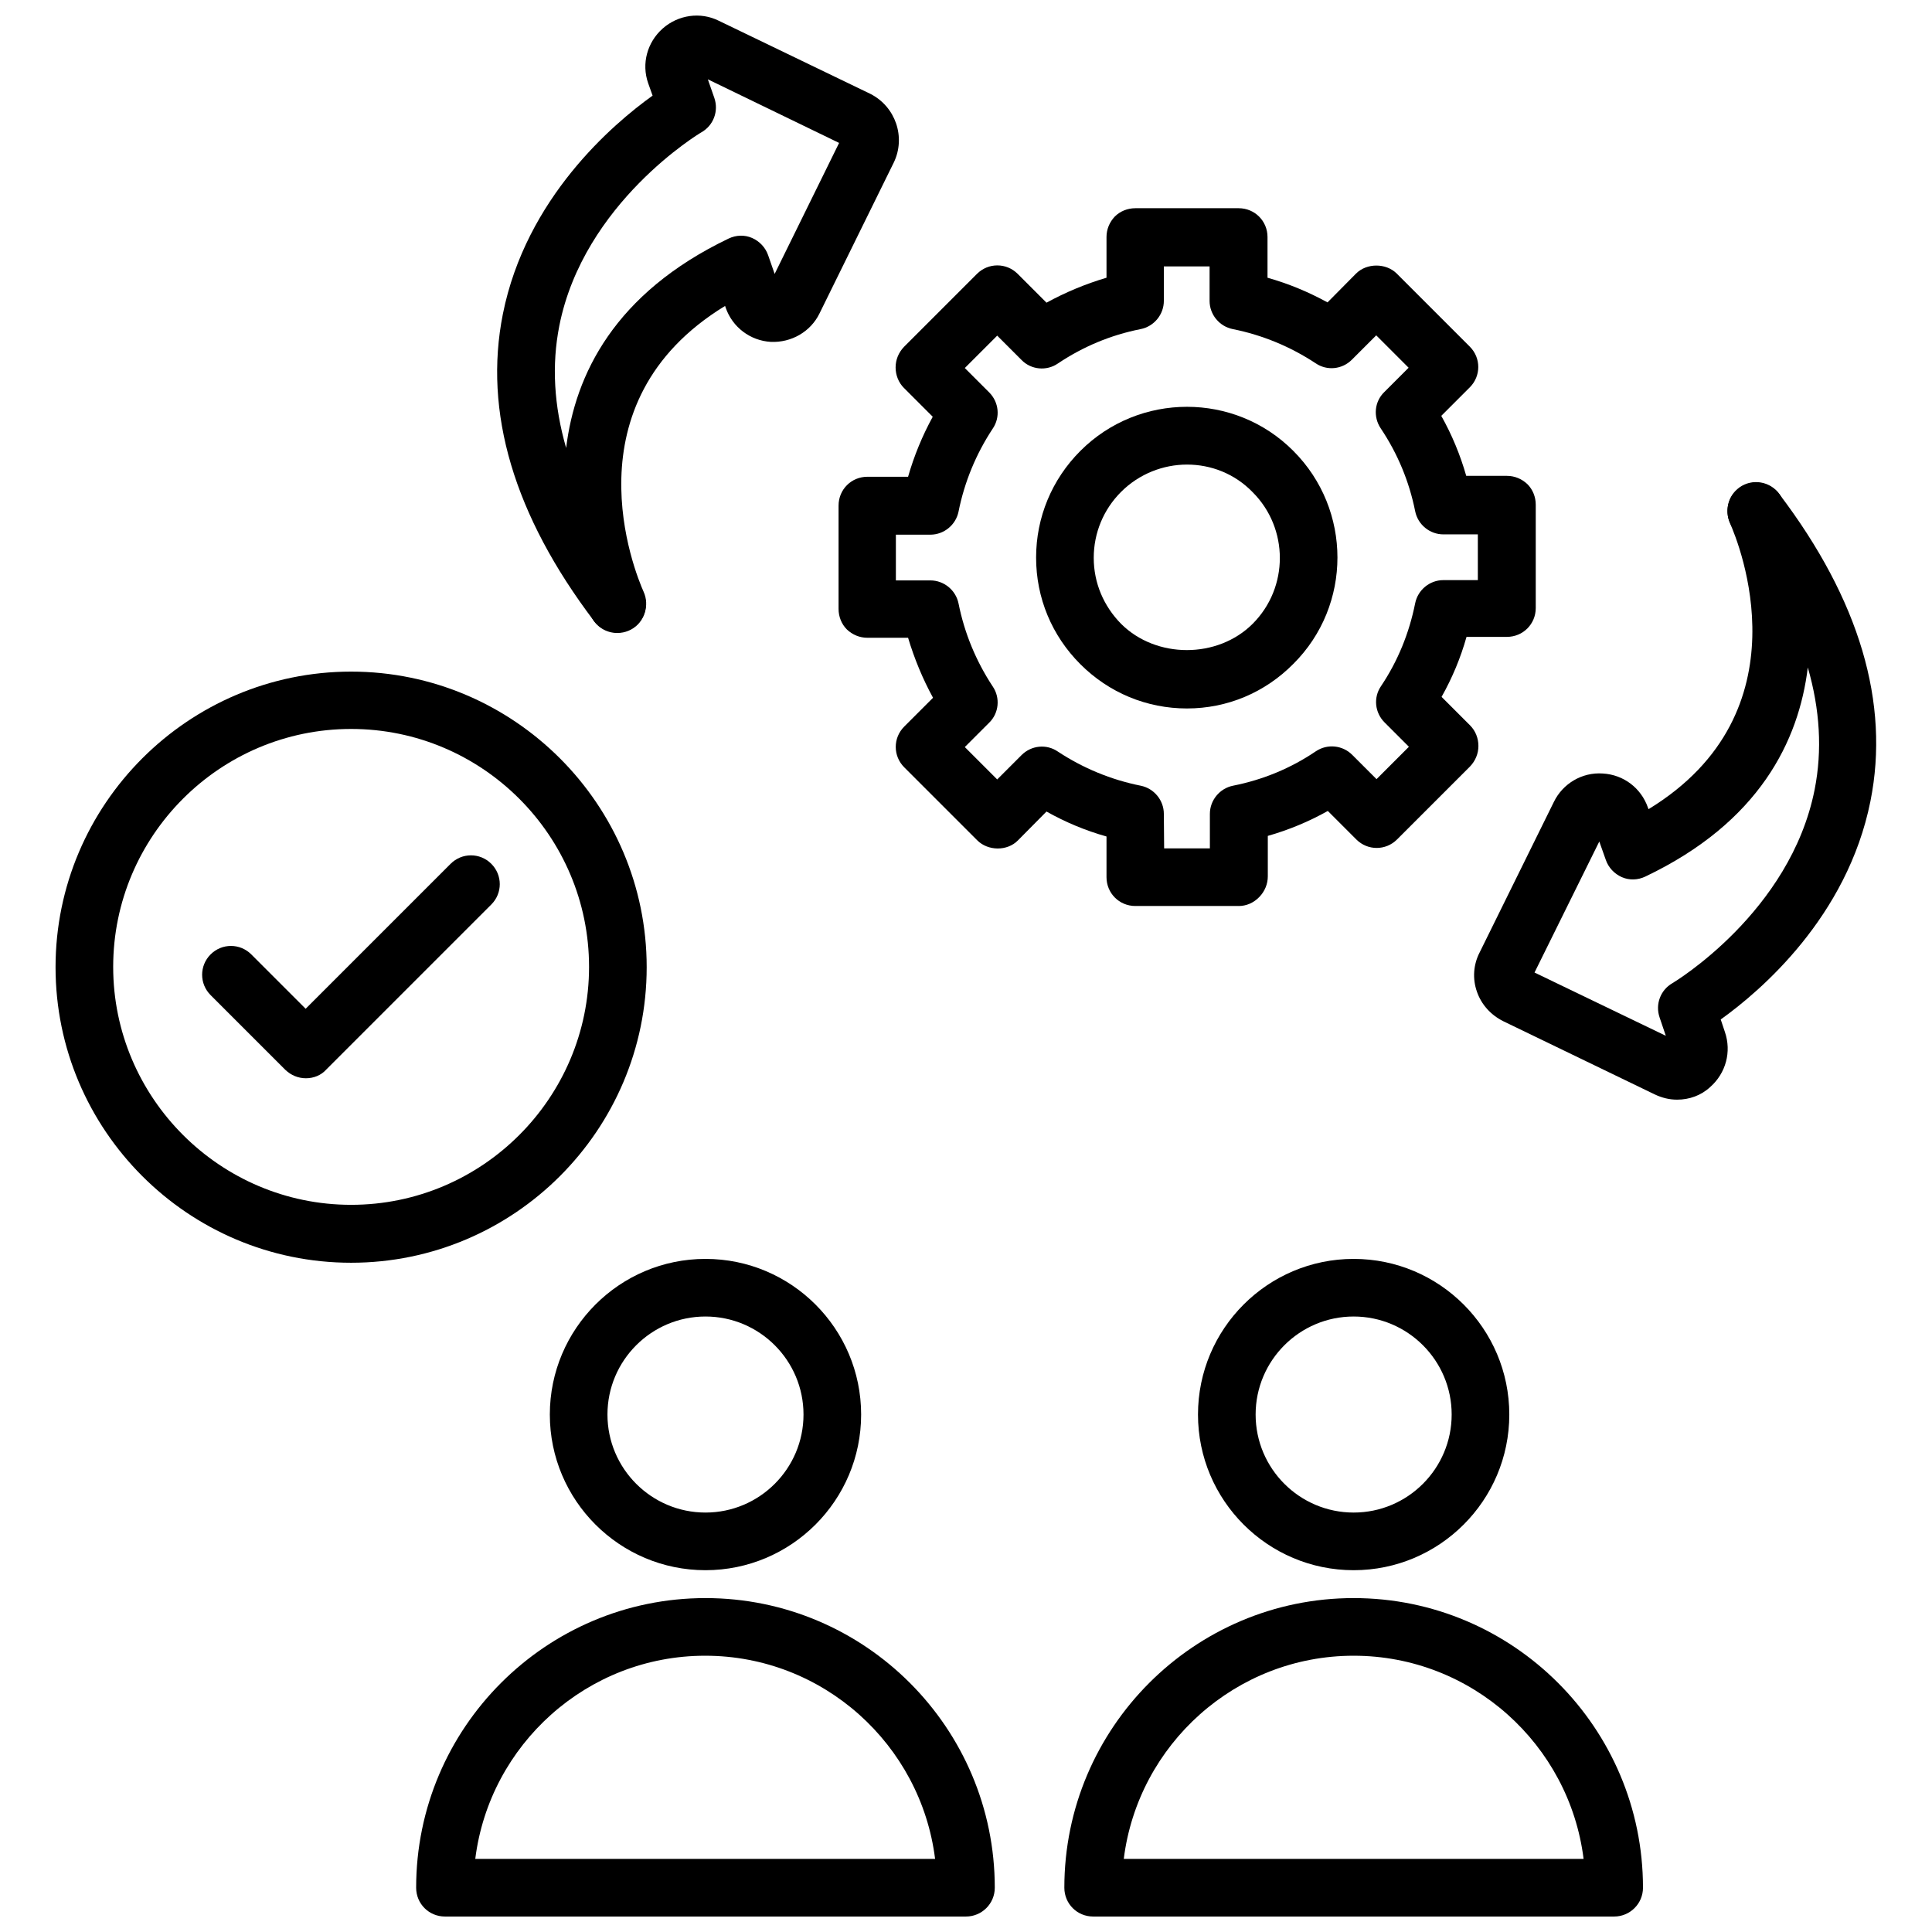
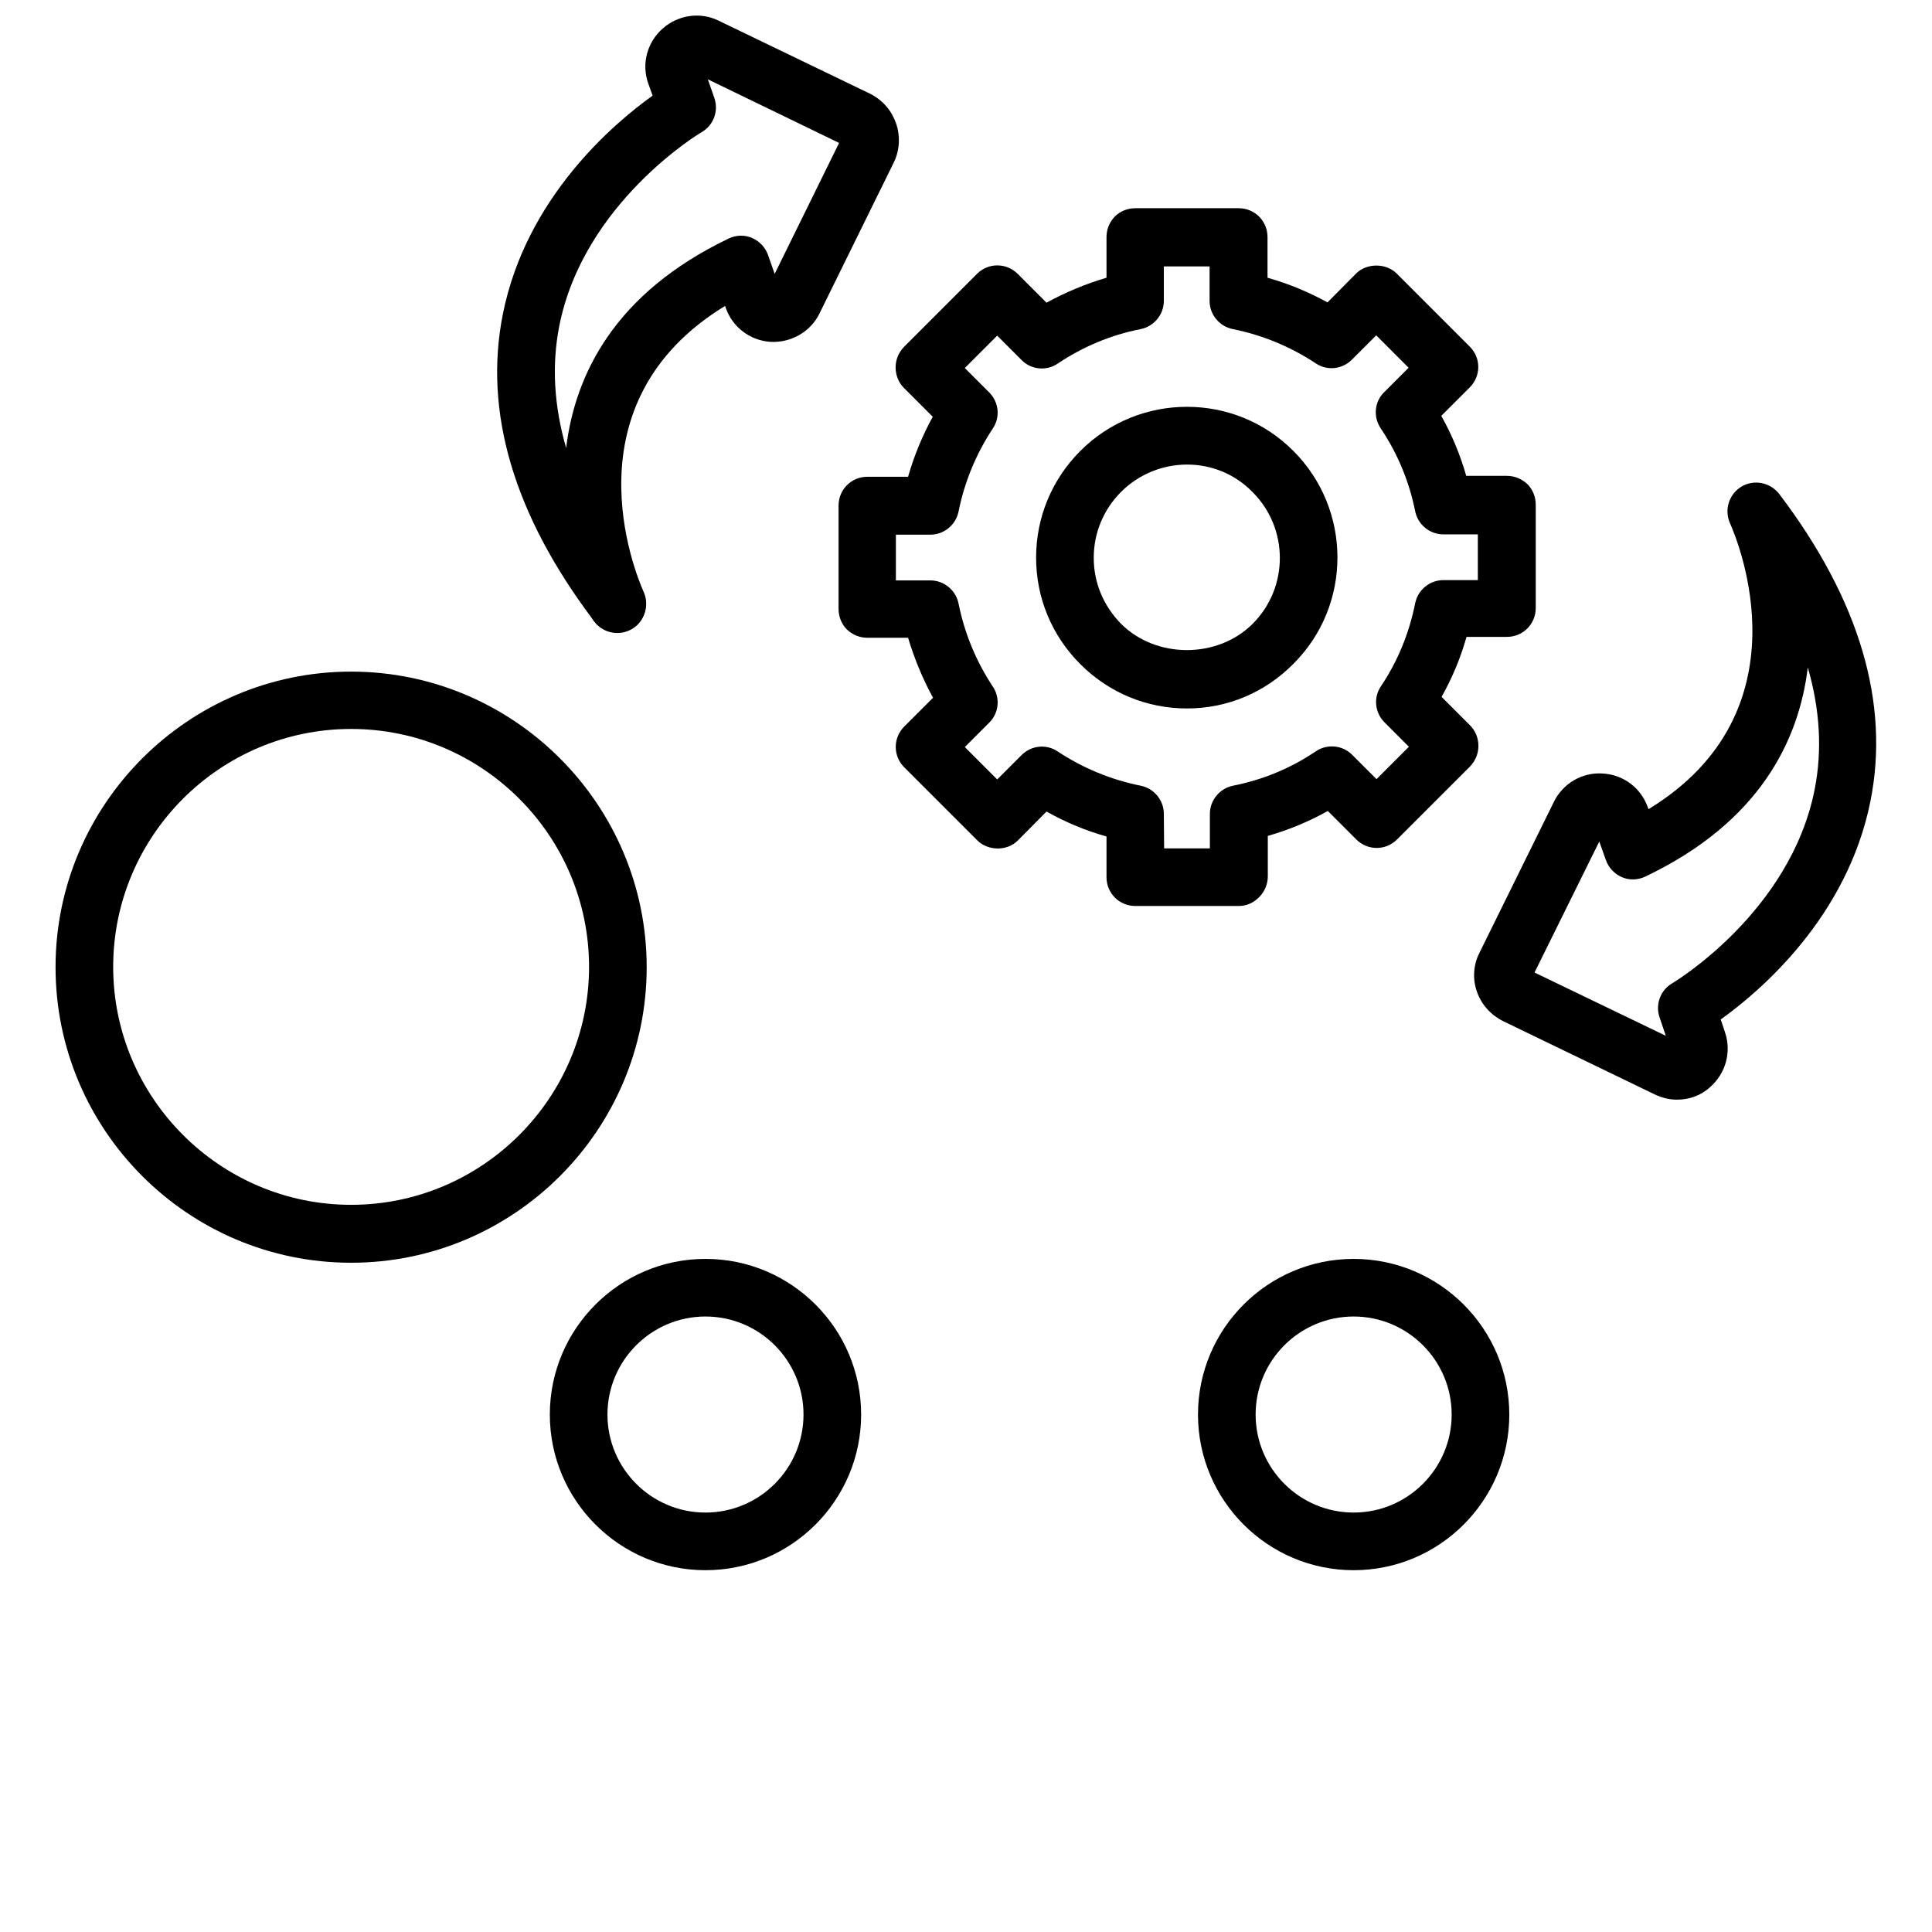
<svg xmlns="http://www.w3.org/2000/svg" width="800px" height="800px" version="1.1" viewBox="144 144 512 512">
  <defs>
    <clipPath id="c">
      <path d="m275 148.09h108v163.91h-108z" />
    </clipPath>
    <clipPath id="b">
      <path d="m426 567h154v84.902h-154z" />
    </clipPath>
    <clipPath id="a">
-       <path d="m254 567h154v84.902h-154z" />
-     </clipPath>
+       </clipPath>
  </defs>
  <g clip-path="url(#c)">
    <path d="m307.5 311.59c-2.281 0-4.566-1.023-6.062-2.992-21.254-28.023-29.363-55.418-24.168-81.398 6.141-30.699 29.125-50.301 39.676-57.859l-1.18-3.301c-1.812-5.195-0.234-10.863 3.856-14.484 4.094-3.621 9.996-4.488 14.879-2.047l40.148 19.363c6.691 3.387 9.445 11.492 6.219 18.184l-19.68 39.988c-2.363 4.879-7.477 7.793-12.91 7.559-5.434-0.316-10.156-3.856-11.965-9.055l-0.156-0.473c-42.195 25.742-23.93 70.535-21.57 75.809 1.574 3.543 0.234 7.715-3.07 9.684-1.34 0.711-2.68 1.023-4.016 1.023zm24.086-146.57 1.73 4.961c1.18 3.465-0.234 7.242-3.387 9.055-0.316 0.156-31.25 18.656-37.707 51.324-2.047 10.391-1.418 21.176 1.812 32.355 2.363-19.445 12.832-41.012 43.059-55.496 1.969-0.945 4.25-1.023 6.219-0.156s3.543 2.519 4.25 4.566l1.73 4.961 17.082-34.715z" />
  </g>
  <path d="m307.58 311.75c-2.992 0-5.59-1.73-6.848-4.25-1.496-2.914-1.102-6.535 1.34-8.973 2.992-2.992 7.793-2.992 10.785 0 1.418 1.418 2.281 3.543 2.281 5.59 0.078 4.246-3.309 7.633-7.559 7.633z" />
  <path d="m588.45 435.42c-2.047 0-4.016-0.473-5.984-1.418l-40.07-19.363c-3.305-1.652-5.824-4.41-7.008-7.871-1.18-3.387-0.945-7.086 0.707-10.312l19.68-39.91c2.363-4.879 7.477-7.949 12.988-7.559 5.512 0.316 10.156 3.856 11.965 9.055l0.156 0.395c42.195-25.742 23.93-70.535 21.57-75.809-1.574-3.543-0.234-7.715 3.07-9.684 3.305-1.969 7.637-1.102 9.996 1.969 21.254 28.023 29.363 55.418 24.168 81.398-6.141 30.699-29.125 50.301-39.676 57.859l1.102 3.305c1.812 5.273 0.234 10.941-3.856 14.562-2.43 2.281-5.578 3.383-8.809 3.383zm-1.652-12.988m2.441-2.125m-38.574-18.578 34.793 16.766-1.652-4.879c-1.18-3.465 0.234-7.242 3.387-9.055 0.395-0.234 31.25-18.734 37.707-51.324 2.047-10.391 1.418-21.176-1.812-32.355-2.363 19.445-12.832 41.012-43.059 55.418-1.969 0.945-4.25 1.023-6.219 0.156-1.969-0.867-3.543-2.519-4.25-4.566l-1.73-4.879zm-0.785 1.574m19.68-40.07v0z" />
-   <path d="m609.47 287.19c-2.992 0-5.668-1.73-6.848-4.328-1.418-2.832-1.023-6.375 1.258-8.738 2.914-3.07 7.715-3.148 10.785-0.234 1.496 1.418 2.441 3.621 2.441 5.668 0 4.172-3.387 7.633-7.637 7.633z" />
  <path d="m237.05 478.64c-43.219 0-78.328-35.188-78.328-78.328s35.188-78.328 78.328-78.328 78.328 35.188 78.328 78.328-35.109 78.328-78.328 78.328zm0-141.46c-34.793 0-63.055 28.34-63.055 63.055s28.34 63.055 63.055 63.055c34.793 0 63.055-28.34 63.055-63.055s-28.258-63.055-63.055-63.055z" />
-   <path d="m225.08 429.75c-2.047 0-3.938-0.789-5.434-2.203l-19.836-19.836c-2.992-2.992-2.992-7.793 0-10.785 2.992-2.992 7.793-2.992 10.785 0l14.406 14.406 38.414-38.414c2.992-2.992 7.793-2.992 10.785 0s2.992 7.793 0 10.785l-43.77 43.77c-1.336 1.492-3.305 2.277-5.352 2.277z" />
  <path d="m458.57 331.75c-10.707 0-20.703-4.172-28.262-11.73-7.559-7.559-11.73-17.555-11.73-28.262 0-10.629 4.172-20.703 11.73-28.262 15.586-15.586 40.934-15.586 56.441 0 15.586 15.586 15.586 40.934 0 56.441-7.555 7.637-17.551 11.812-28.18 11.812zm0-64.633c-6.297 0-12.676 2.441-17.477 7.242-4.644 4.644-7.242 10.863-7.242 17.477 0 6.613 2.598 12.754 7.242 17.477 9.289 9.289 25.586 9.289 34.875 0 9.605-9.605 9.605-25.27 0-34.875-4.805-4.957-11.102-7.32-17.398-7.32z" />
  <path d="m472.27 384.1h-27.398c-4.25 0-7.637-3.387-7.637-7.637v-10.785c-5.59-1.574-10.863-3.777-15.902-6.613l-7.559 7.637c-2.832 2.914-7.949 2.832-10.785 0l-19.363-19.363c-2.992-2.992-2.992-7.793 0-10.785l7.637-7.637c-2.754-5.039-4.961-10.391-6.613-15.902h-10.785c-2.047 0-3.938-0.789-5.434-2.203-1.418-1.418-2.203-3.387-2.203-5.434v-27.395c0-4.25 3.387-7.637 7.637-7.637h10.785c1.574-5.512 3.777-10.863 6.535-15.902l-7.637-7.637c-1.418-1.418-2.203-3.387-2.203-5.434s0.789-3.938 2.203-5.434l19.363-19.363c2.992-2.992 7.793-2.992 10.785 0l7.637 7.637c5.039-2.754 10.312-4.961 15.902-6.613v-10.785c0-2.047 0.789-3.938 2.203-5.434 1.418-1.418 3.387-2.203 5.434-2.203h27.395c4.25 0 7.637 3.387 7.637 7.637v10.785c5.59 1.574 10.863 3.777 15.902 6.535l7.559-7.637c2.832-2.832 7.949-2.832 10.785 0l19.363 19.363c2.992 2.992 2.992 7.793 0 10.785l-7.559 7.559c2.832 5.039 5.039 10.391 6.613 15.902h10.785c2.047 0 3.938 0.789 5.434 2.203 1.418 1.418 2.203 3.387 2.203 5.434v27.395c0 4.25-3.387 7.637-7.637 7.637h-10.707c-1.574 5.59-3.777 10.863-6.613 15.902l7.559 7.559c1.418 1.418 2.203 3.387 2.203 5.434s-0.789 3.938-2.203 5.434l-19.363 19.363c-2.992 2.992-7.793 2.992-10.785 0l-7.559-7.559c-5.039 2.832-10.391 5.039-15.902 6.613v10.707c0 2.047-0.789 3.938-2.203 5.434-1.574 1.648-3.543 2.438-5.508 2.438zm-19.762-15.273h12.121v-9.133c0-3.621 2.598-6.769 6.141-7.477 7.949-1.574 15.352-4.644 21.965-9.133 3.07-2.047 7.086-1.574 9.605 0.945l6.453 6.453 8.582-8.582-6.453-6.453c-2.598-2.598-2.992-6.613-0.945-9.605 4.488-6.691 7.477-14.09 9.055-21.965 0.707-3.543 3.856-6.141 7.477-6.141h9.133v-12.121h-9.133c-3.621 0-6.769-2.598-7.477-6.141-1.574-7.871-4.644-15.273-9.133-21.965-2.047-3.07-1.652-7.086 0.945-9.605l6.453-6.453-8.582-8.582-6.453 6.453c-2.598 2.598-6.613 2.992-9.605 0.945-6.691-4.41-14.09-7.477-21.965-9.055-3.543-0.707-6.141-3.856-6.141-7.477v-9.133h-12.121v9.133c0 3.621-2.598 6.769-6.141 7.477-7.949 1.574-15.273 4.644-21.965 9.133-2.992 2.047-7.086 1.652-9.605-0.945l-6.453-6.453-8.582 8.582 6.453 6.453c2.598 2.598 2.992 6.613 0.945 9.605-4.41 6.691-7.477 14.09-9.055 21.965-0.707 3.543-3.856 6.141-7.477 6.141h-9.133v12.121h9.133c3.621 0 6.769 2.598 7.477 6.141 1.574 7.871 4.644 15.273 9.055 21.965 2.047 2.992 1.652 7.086-0.945 9.605l-6.453 6.453 8.582 8.582 6.453-6.453c2.598-2.598 6.613-2.992 9.605-0.945 6.691 4.41 14.09 7.477 21.965 9.055 3.543 0.707 6.141 3.856 6.141 7.477z" />
  <path d="m502.73 560.12c-22.75 0-41.25-18.5-41.25-41.25s18.5-41.25 41.25-41.25 41.25 18.5 41.25 41.25-18.496 41.25-41.25 41.25zm0-67.23c-14.328 0-25.977 11.652-25.977 25.977 0 14.328 11.652 25.977 25.977 25.977 14.328 0 25.977-11.652 25.977-25.977 0.004-14.324-11.648-25.977-25.977-25.977z" />
  <g clip-path="url(#b)">
-     <path d="m571.77 651.9h-138.07c-4.25 0-7.637-3.387-7.637-7.637 0-42.352 34.402-76.754 76.672-76.754 42.273 0 76.672 34.402 76.672 76.754 0.004 4.254-3.461 7.637-7.633 7.637zm-129.96-15.27h121.86c-3.777-30.309-29.676-53.844-60.93-53.844-31.254-0.004-57.152 23.535-60.93 53.844z" />
-   </g>
+     </g>
  <path d="m330.96 560.12c-22.75 0-41.25-18.5-41.25-41.25s18.5-41.25 41.25-41.25 41.25 18.5 41.25 41.25-18.5 41.25-41.25 41.25zm0-67.23c-14.328 0-25.977 11.652-25.977 25.977 0 14.328 11.652 25.977 25.977 25.977 14.328 0 25.977-11.652 25.977-25.977s-11.648-25.977-25.977-25.977z" />
  <g clip-path="url(#a)">
    <path d="m400 651.9h-138.08c-4.25 0-7.637-3.387-7.637-7.637 0-42.352 34.402-76.754 76.672-76.754 42.273 0 76.672 34.402 76.672 76.754 0.004 4.254-3.457 7.637-7.629 7.637zm-130.05-15.27h121.86c-3.777-30.309-29.676-53.844-60.93-53.844-31.254-0.004-57.152 23.535-60.93 53.844z" />
  </g>
</svg>